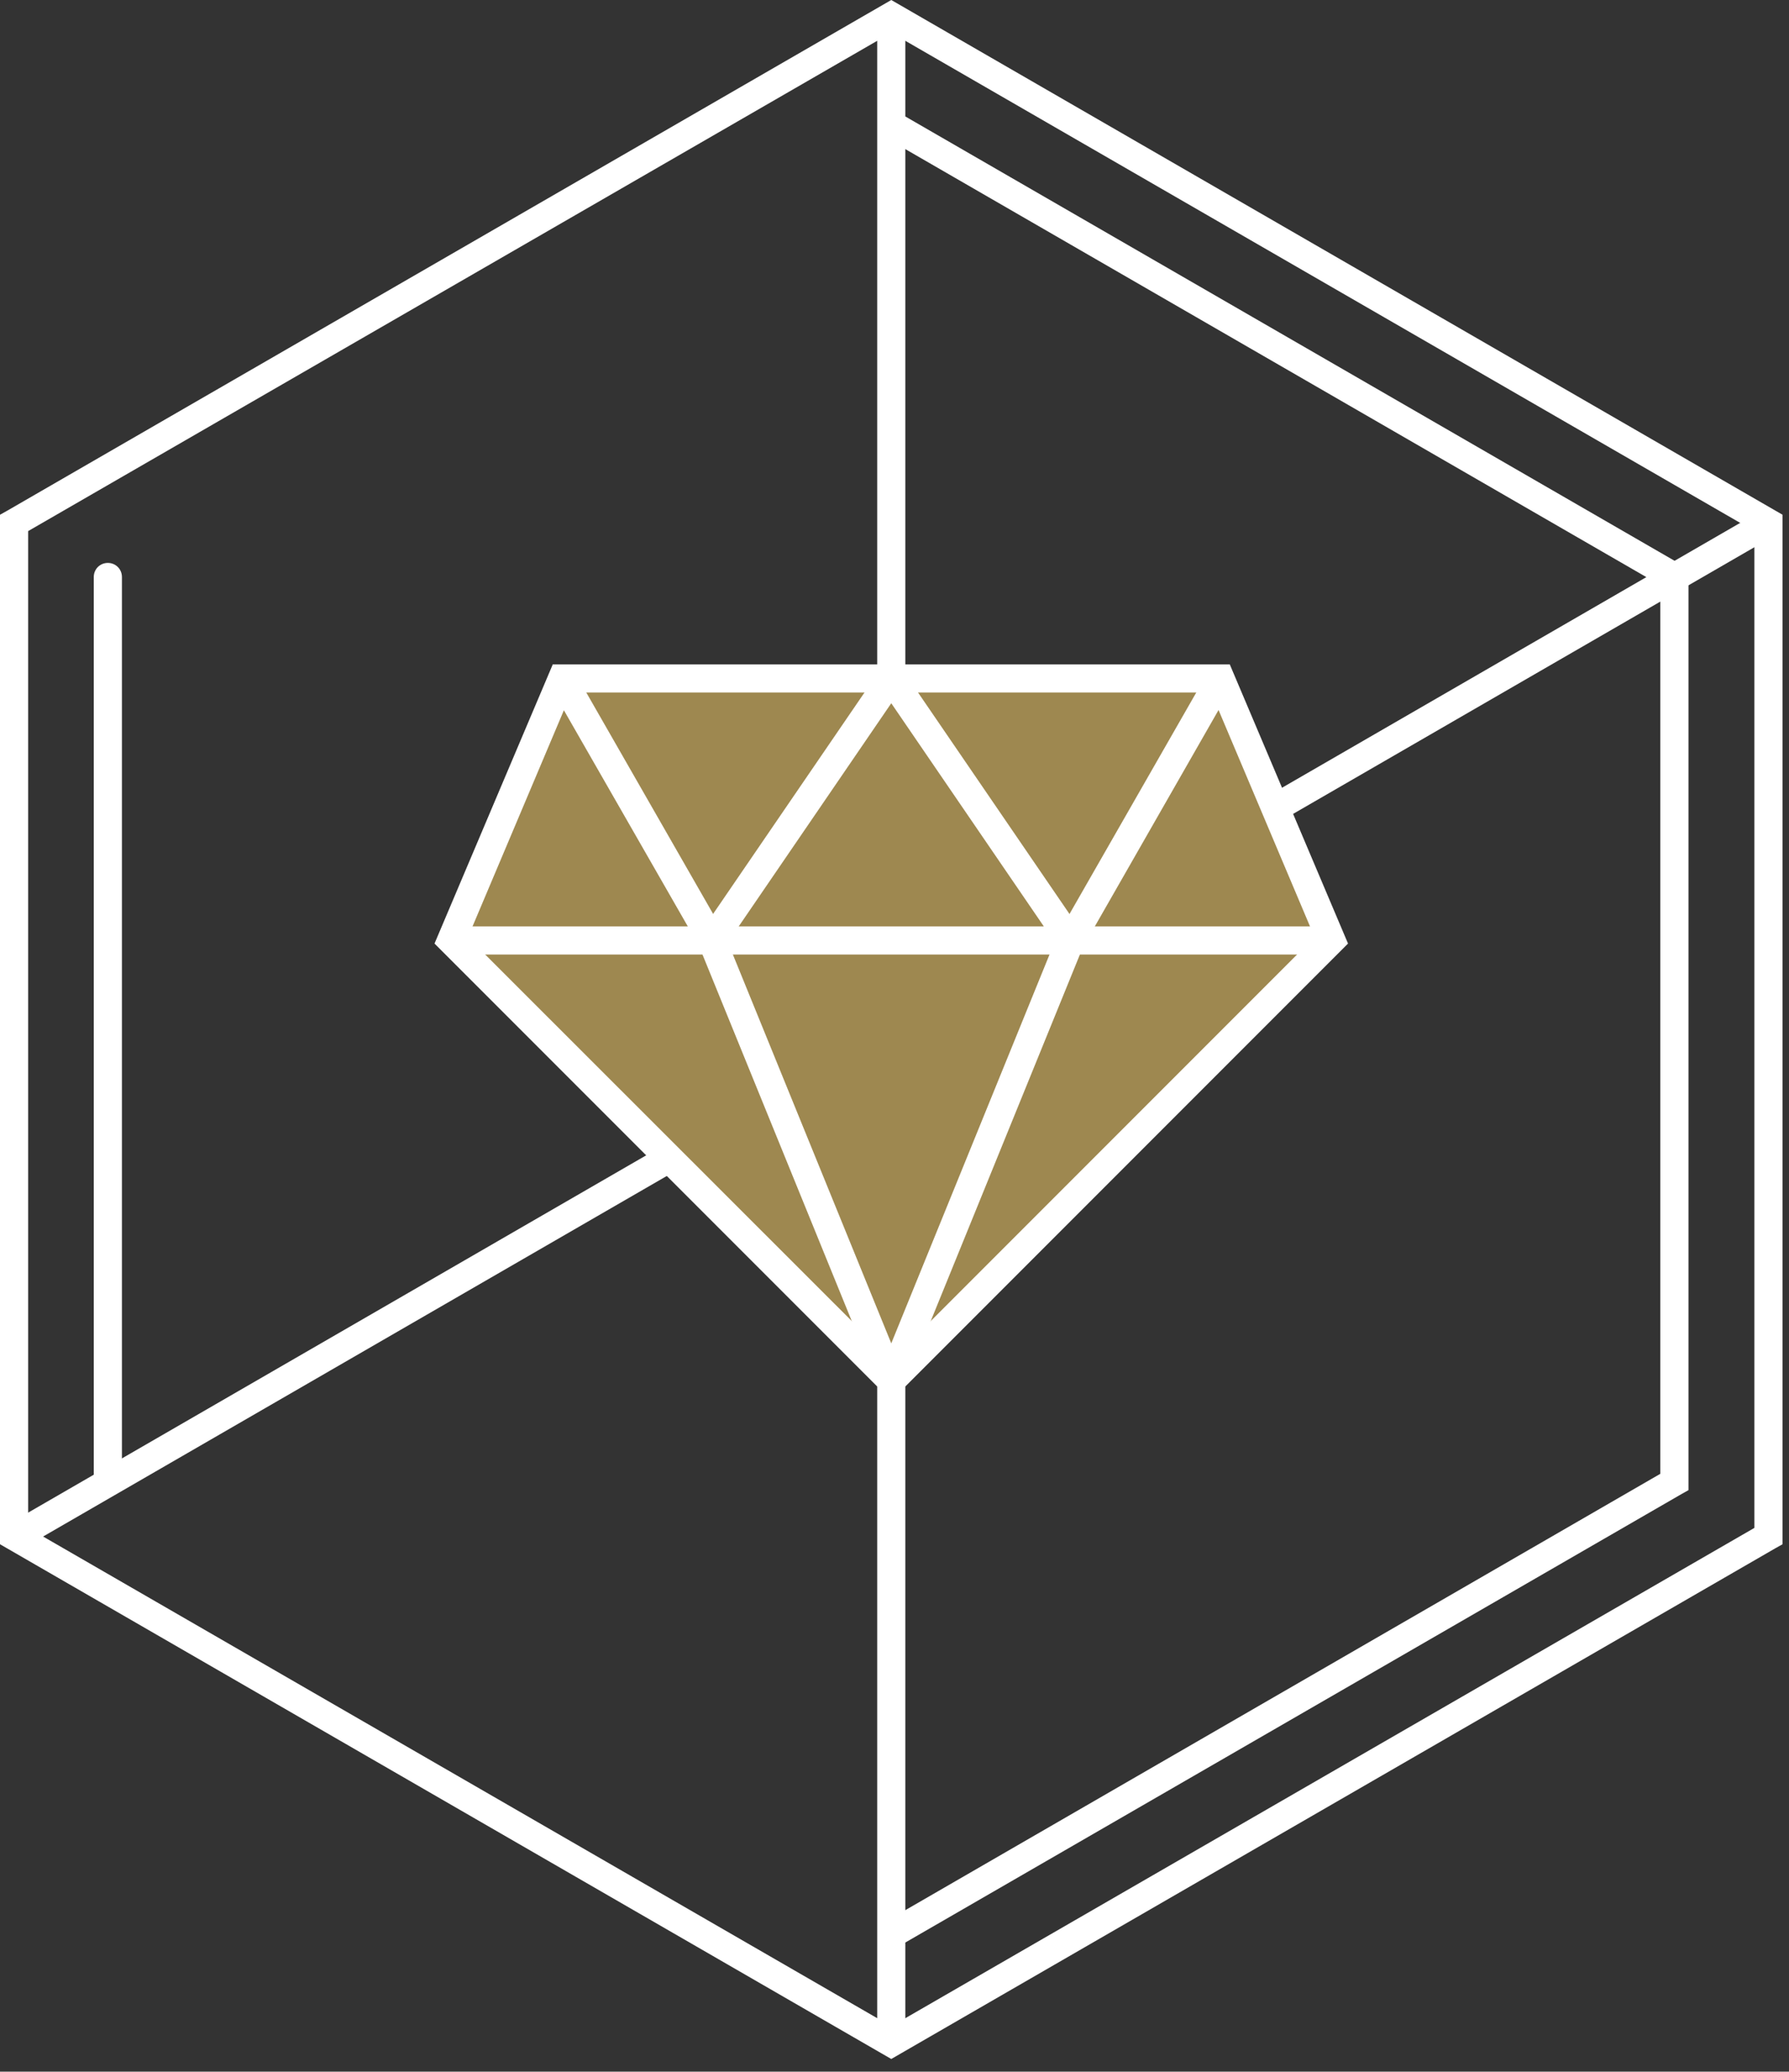
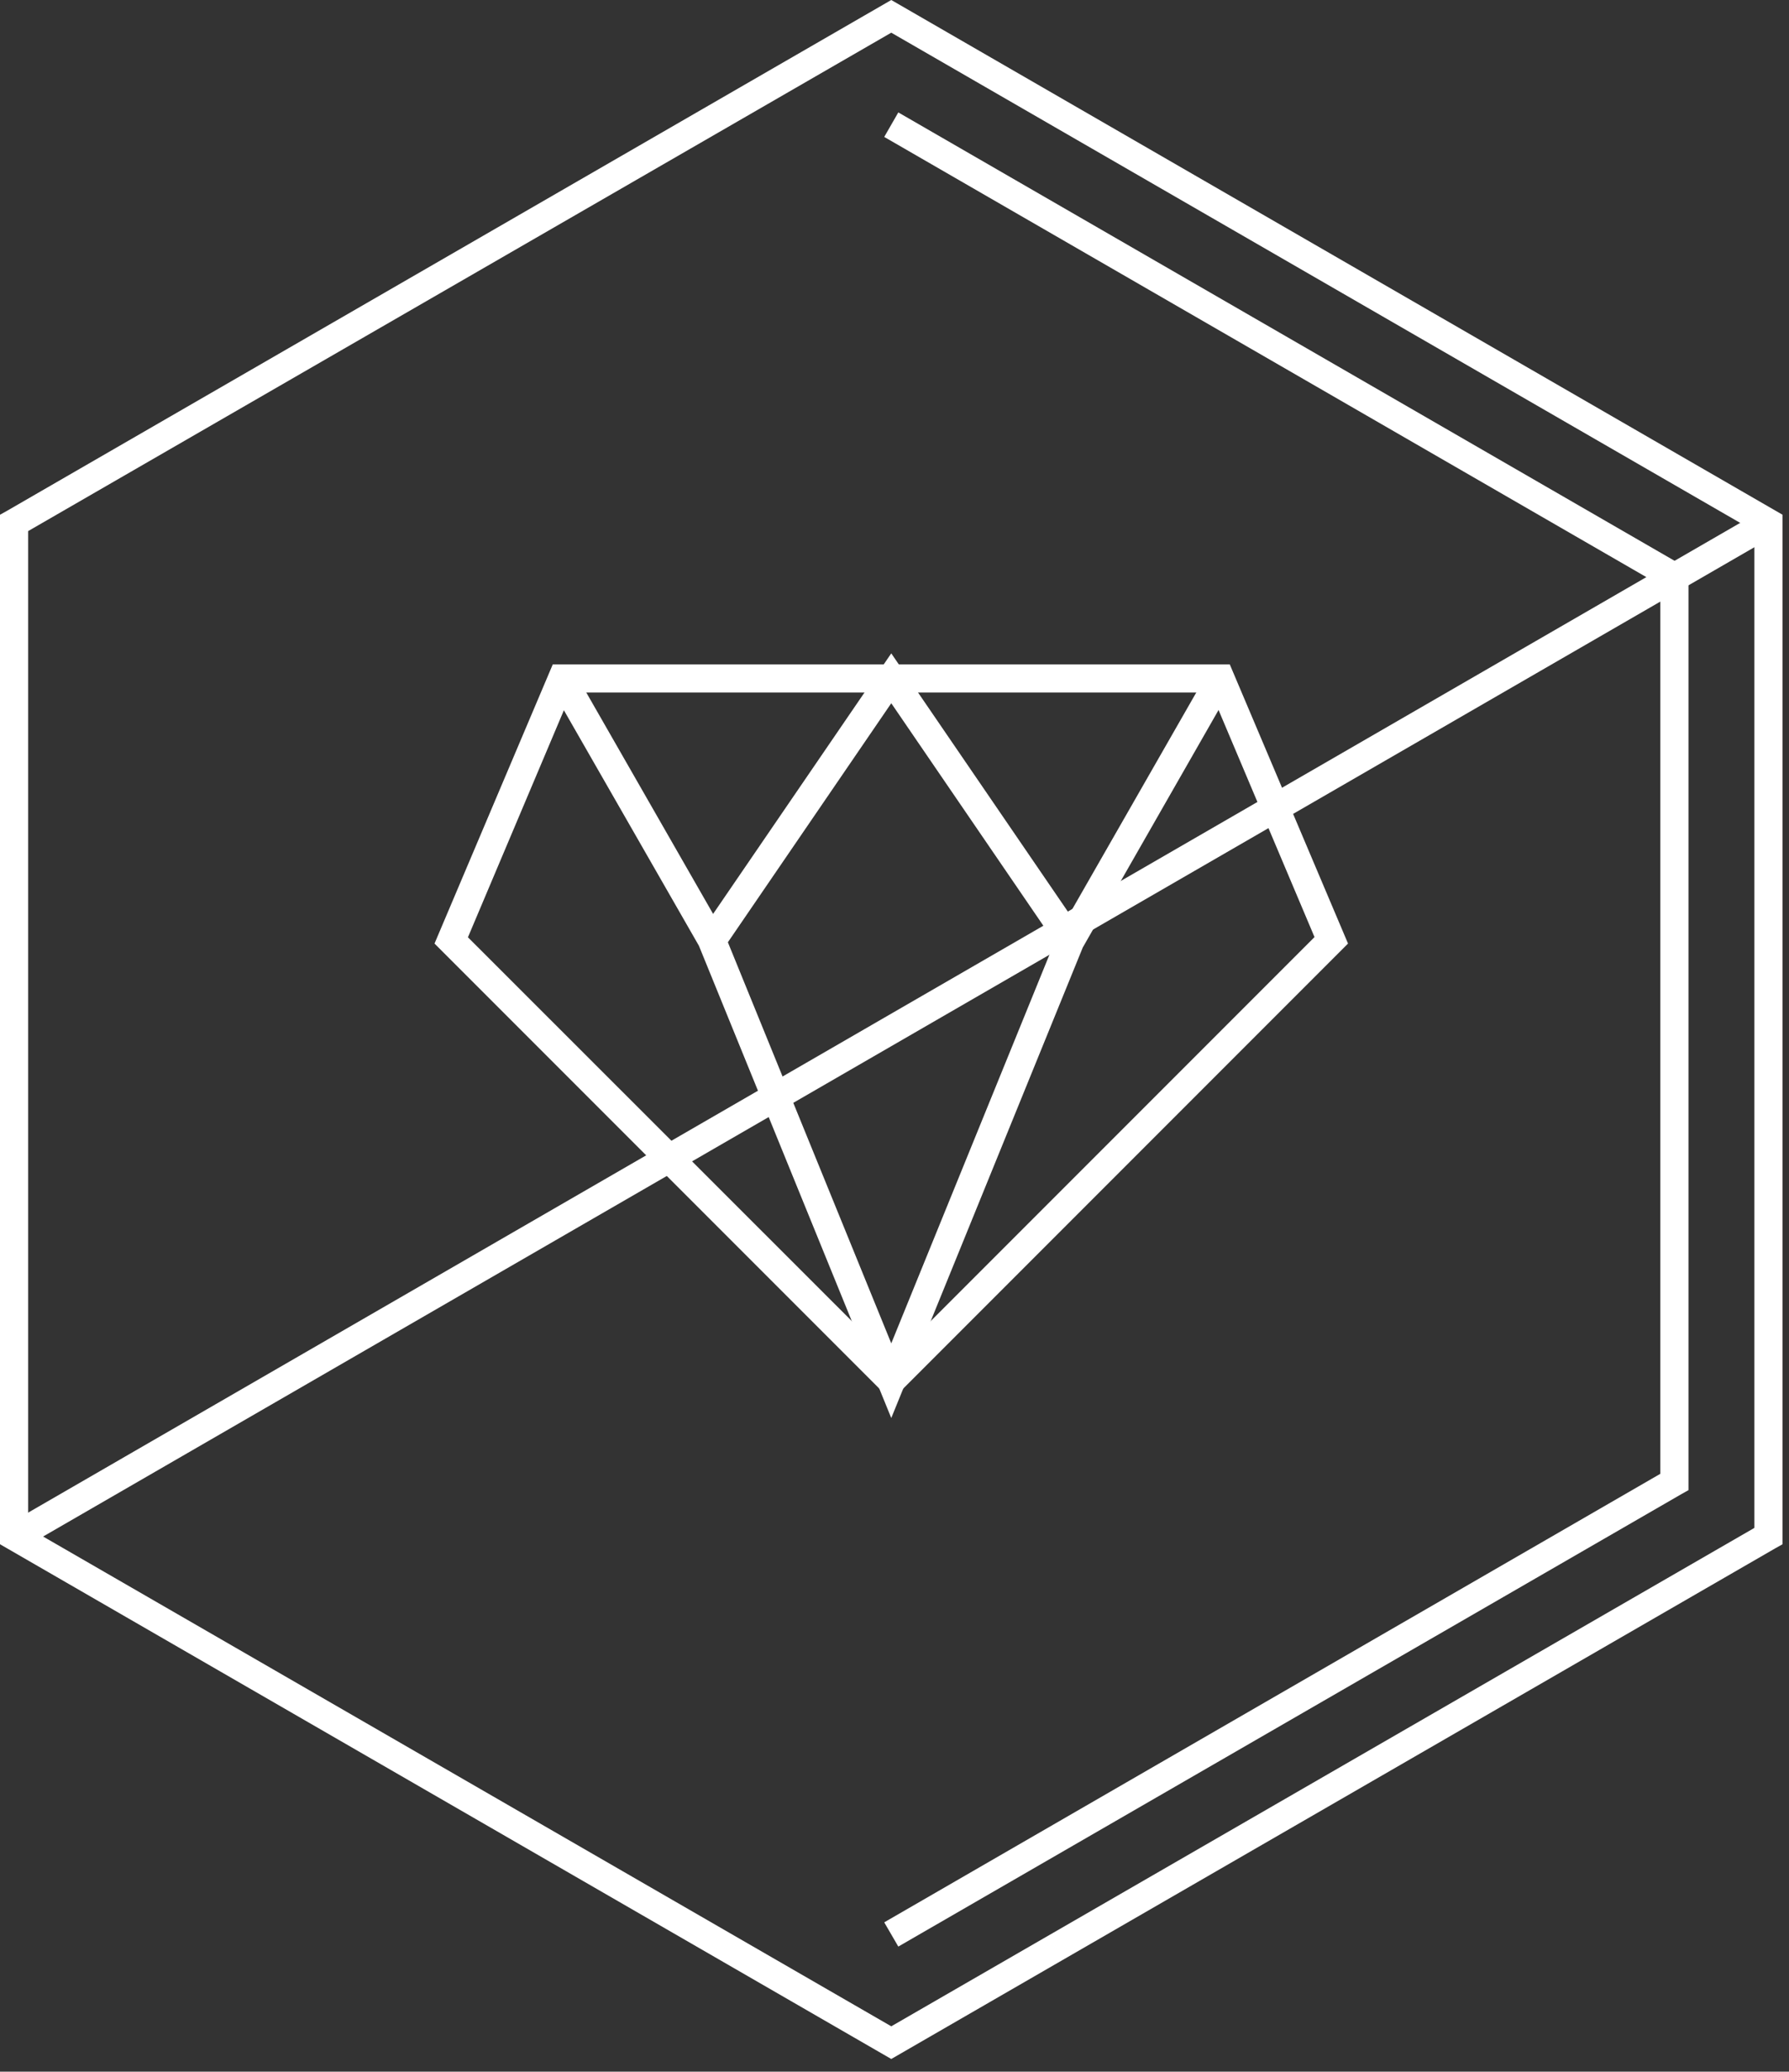
<svg xmlns="http://www.w3.org/2000/svg" width="108" height="125" viewBox="0 0 108 125" fill="none">
  <rect x="0" y="0" width="108" height="125" fill="#333333" stroke="none" />
  <path d="M53.805 124.236L0 93.177V31.059L0.425 30.821L53.805 0L107.61 31.059V93.177L107.185 93.415L53.805 124.236ZM1.7 92.191L53.805 122.264L105.91 92.191V32.045L53.805 1.972L1.7 32.045V92.208V92.191Z" fill="white" />
-   <path d="M54.655 0.986H52.955V123.267H54.655V0.986Z" fill="white" />
+   <path d="M54.655 0.986V123.267H54.655V0.986Z" fill="white" />
  <path d="M106.316 30.82L0.439 91.998L1.29 93.47L107.167 32.292L106.316 30.82Z" fill="white" />
-   <path d="M53.805 83.3L80.376 56.746L73.678 40.936H33.932L27.234 56.746L53.805 83.3Z" fill="#9E8850" />
  <path d="M53.805 84.507L26.231 56.933L33.371 40.086H74.239L81.379 56.933L53.805 84.507ZM28.237 56.542L53.805 82.093L79.356 56.542L73.117 41.786H34.493L28.254 56.542H28.237Z" fill="white" />
-   <path d="M80.359 55.896H27.234V57.596H80.359V55.896Z" fill="white" />
  <path d="M53.805 85.561L42.194 57.069L33.184 41.361L34.663 40.511L43.724 56.321L53.805 81.056L63.835 56.423L72.947 40.511L74.409 41.361L65.365 57.171L53.805 85.561Z" fill="white" />
  <path d="M54.23 117.453L53.38 115.991L100.232 88.927V35.309L53.38 8.262L54.23 6.783L101.932 34.323V89.913L101.507 90.151L54.23 117.453Z" fill="white" />
-   <path d="M6.511 90.27C6.035 90.27 5.661 89.896 5.661 89.42V34.816C5.661 34.34 6.035 33.966 6.511 33.966C6.987 33.966 7.361 34.34 7.361 34.816V89.42C7.361 89.896 6.987 90.27 6.511 90.27Z" fill="white" />
  <path d="M43.69 57.222L42.279 56.27L53.805 39.423L65.331 56.27L63.92 57.222L53.805 42.432L43.69 57.222Z" fill="white" />
</svg>